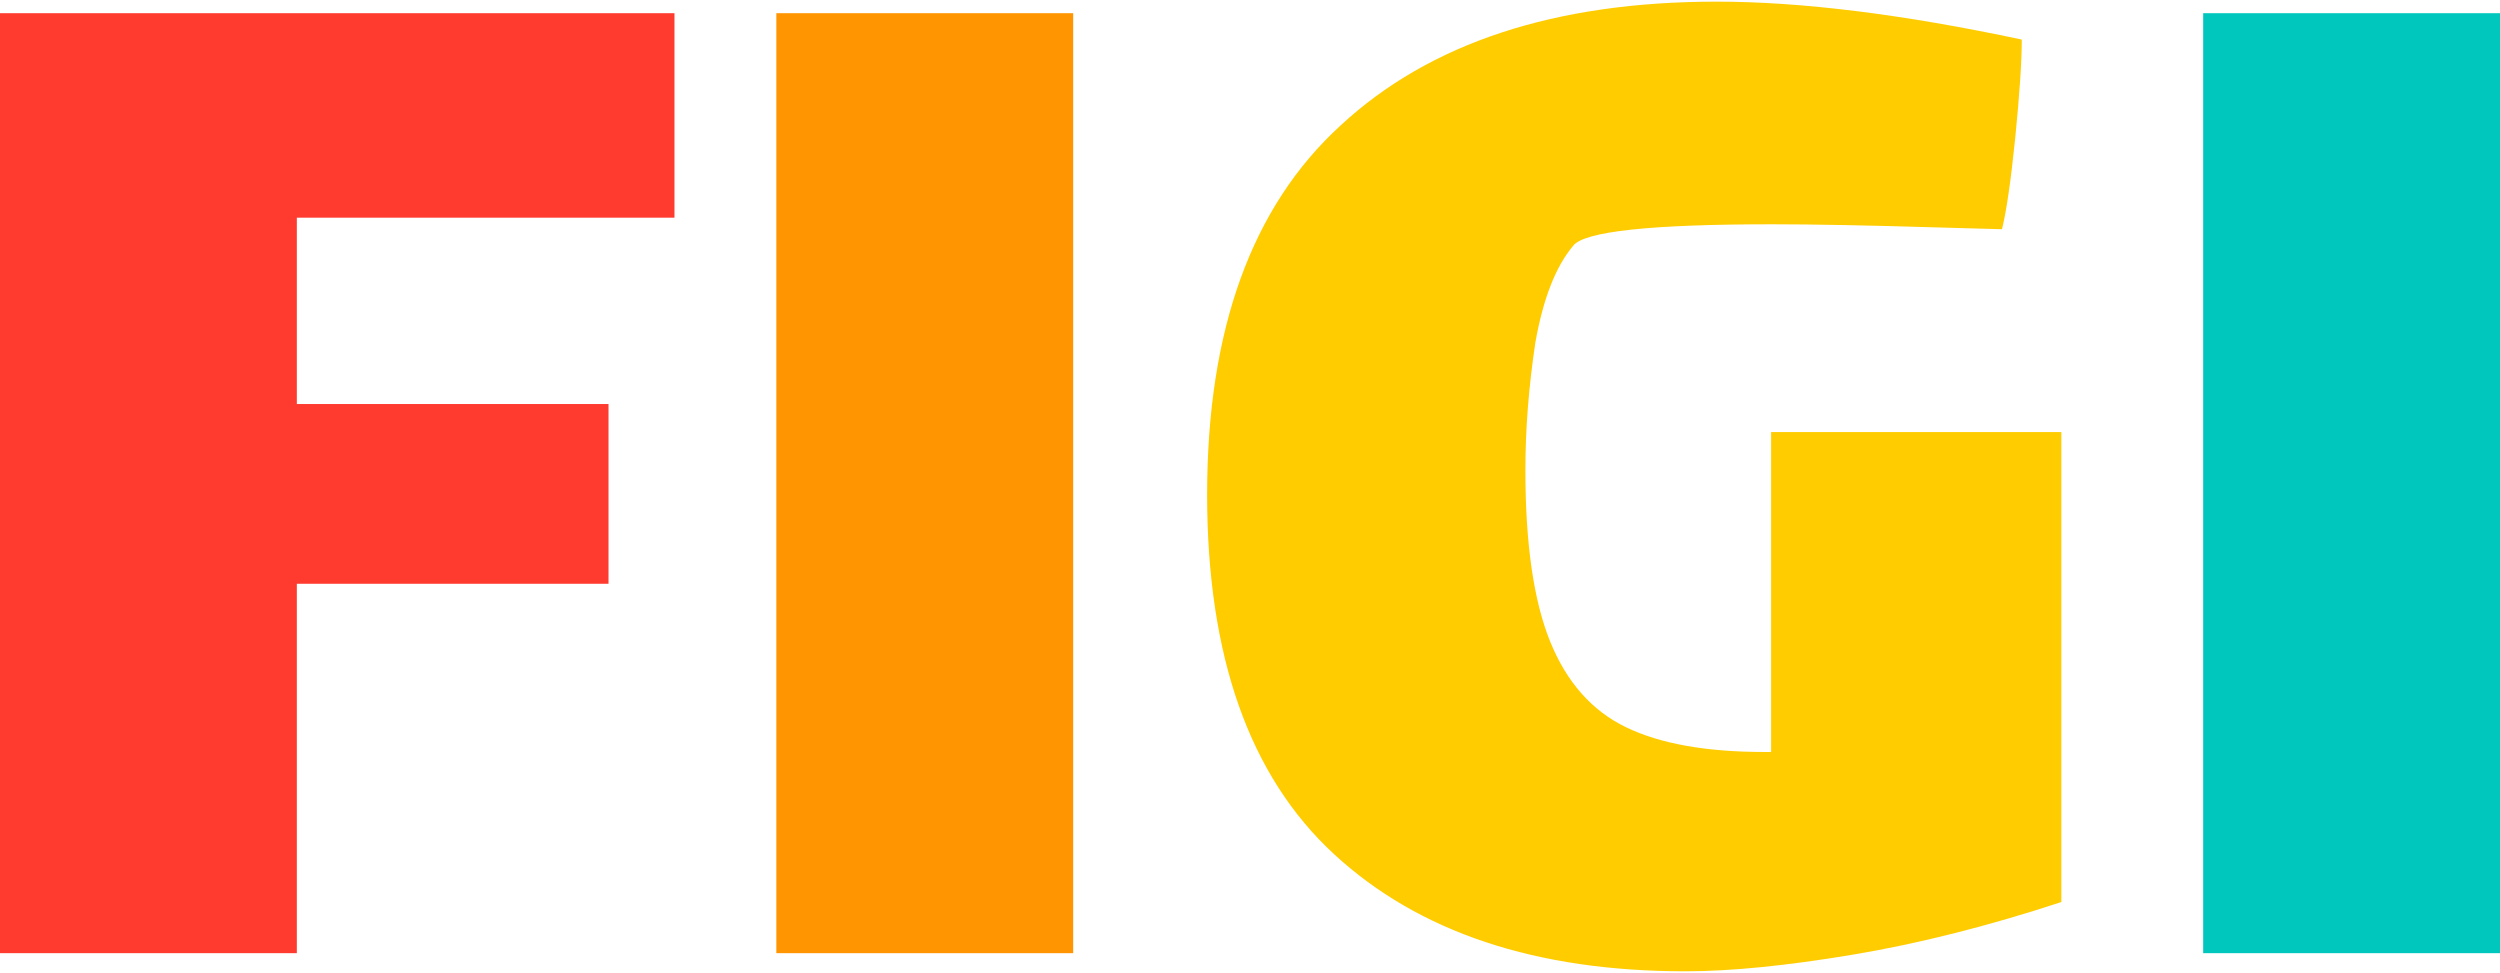
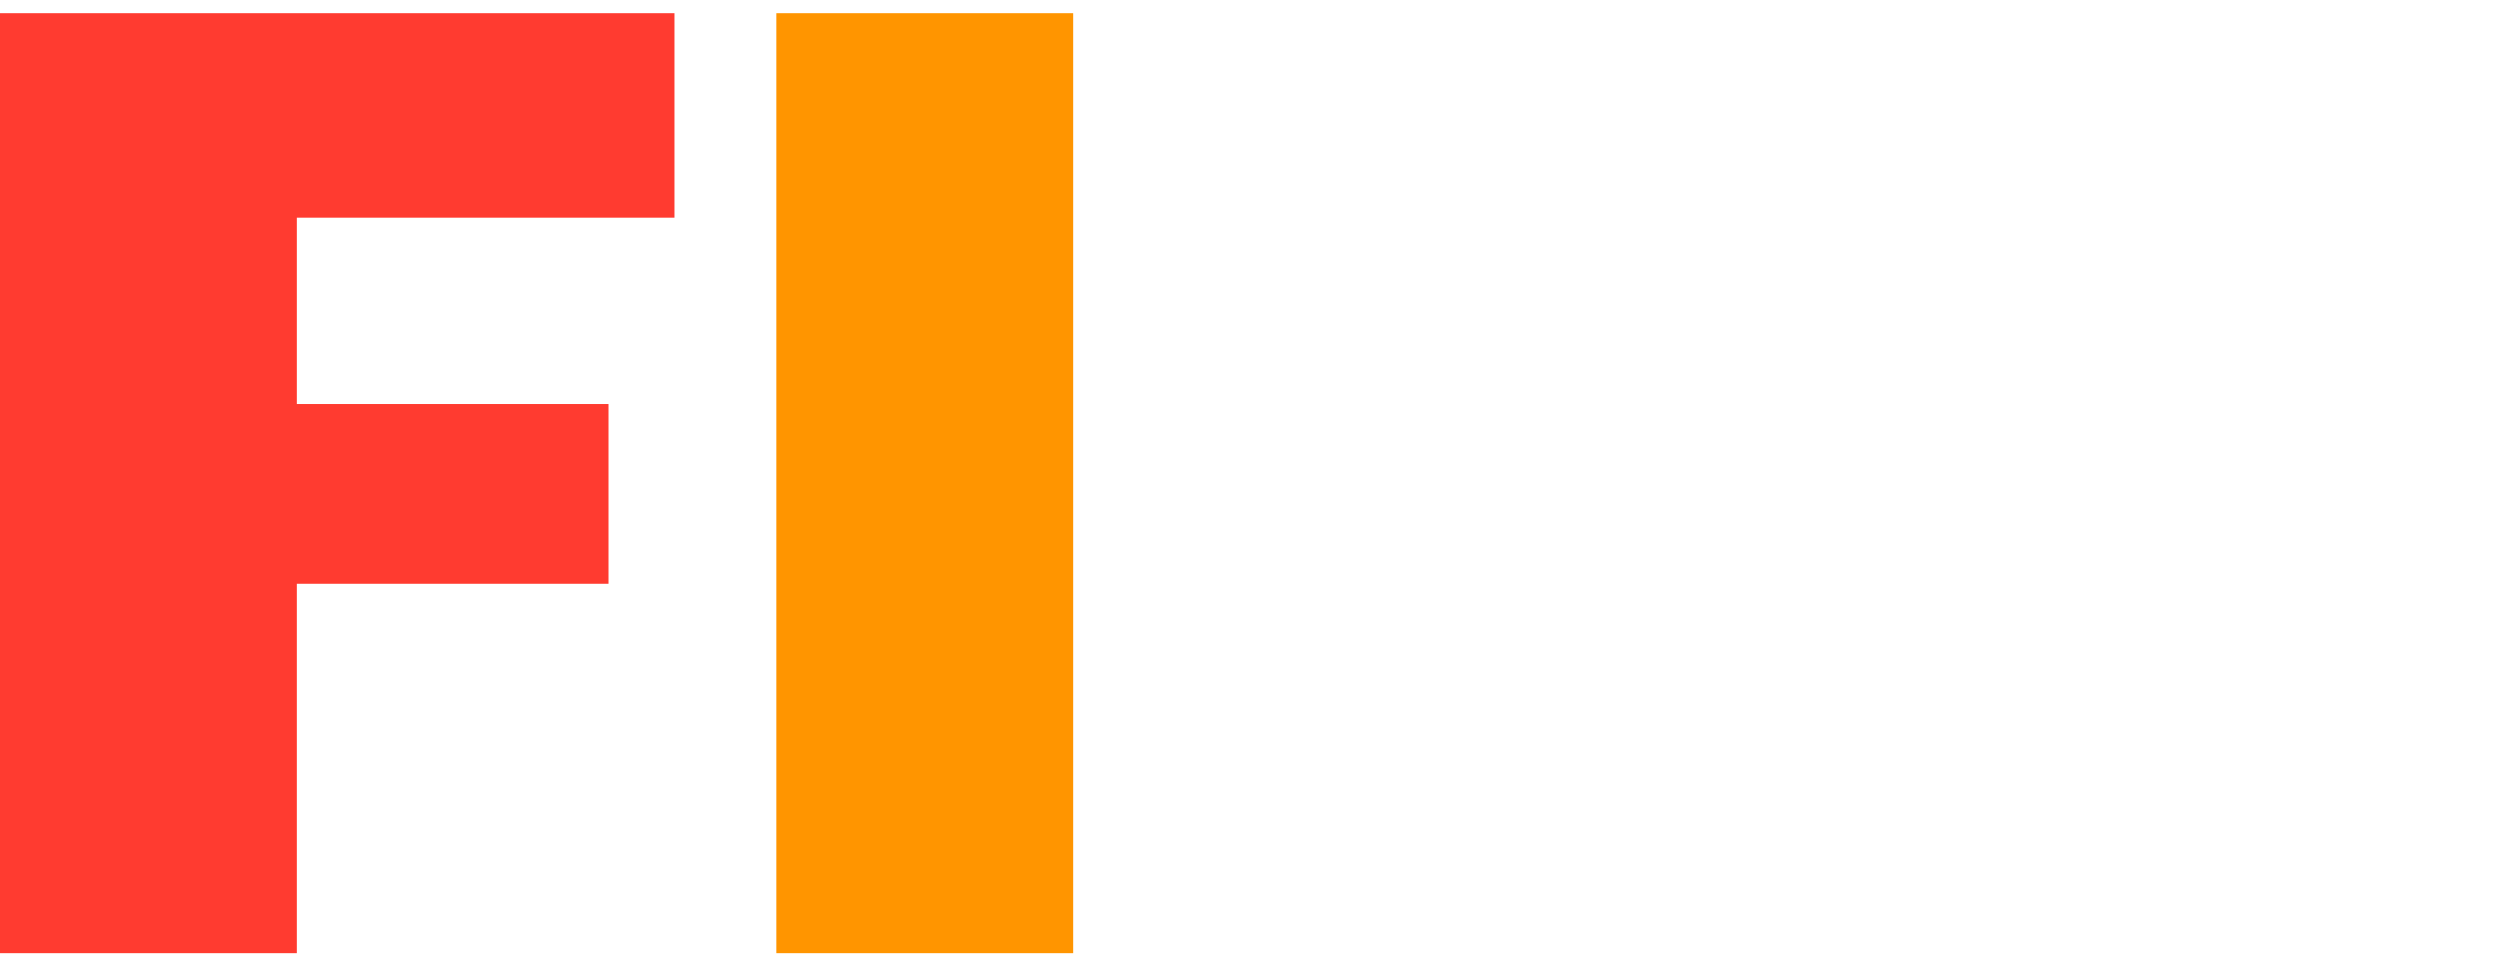
<svg xmlns="http://www.w3.org/2000/svg" width="758" height="295" viewBox="0 0 758 295" fill="none">
  <path d="M0 4H204.5V66H90V122.5H184.5V177H90V289H0V4Z" fill="#FF3B30" />
  <path d="M235.387 4H325.387V289H235.387V4Z" fill="#FF9500" />
-   <path d="M625 131V273.5C602.667 280.833 581.5 286.167 561.5 289.5C541.5 292.833 524.667 294.5 511 294.5C465.667 294.5 430.167 282.667 404.5 259C378.833 235.333 366 199 366 150C366 100 379.5 62.667 406.5 38C433.5 13 471.5 0.5 520.5 0.5C546.167 0.5 577 4.333 613 12C613 18.667 612.333 28.667 611 42C609.667 55 608.333 64.167 607 69.5L589 69C567 68.333 549.833 68 537.5 68C500.5 68 480.333 70.167 477 74.5C471.667 80.833 467.833 90.667 465.5 104C463.5 117.333 462.5 130.167 462.5 142.5C462.5 164.833 465 182.167 470 194.5C475 206.833 482.667 215.5 493 220.5C503.333 225.5 517.333 228 535 228H537V131H625Z" fill="#FFCC00" />
-   <path d="M668.004 4H758.004V289H668.004V4Z" fill="#00C7BE" />
</svg>